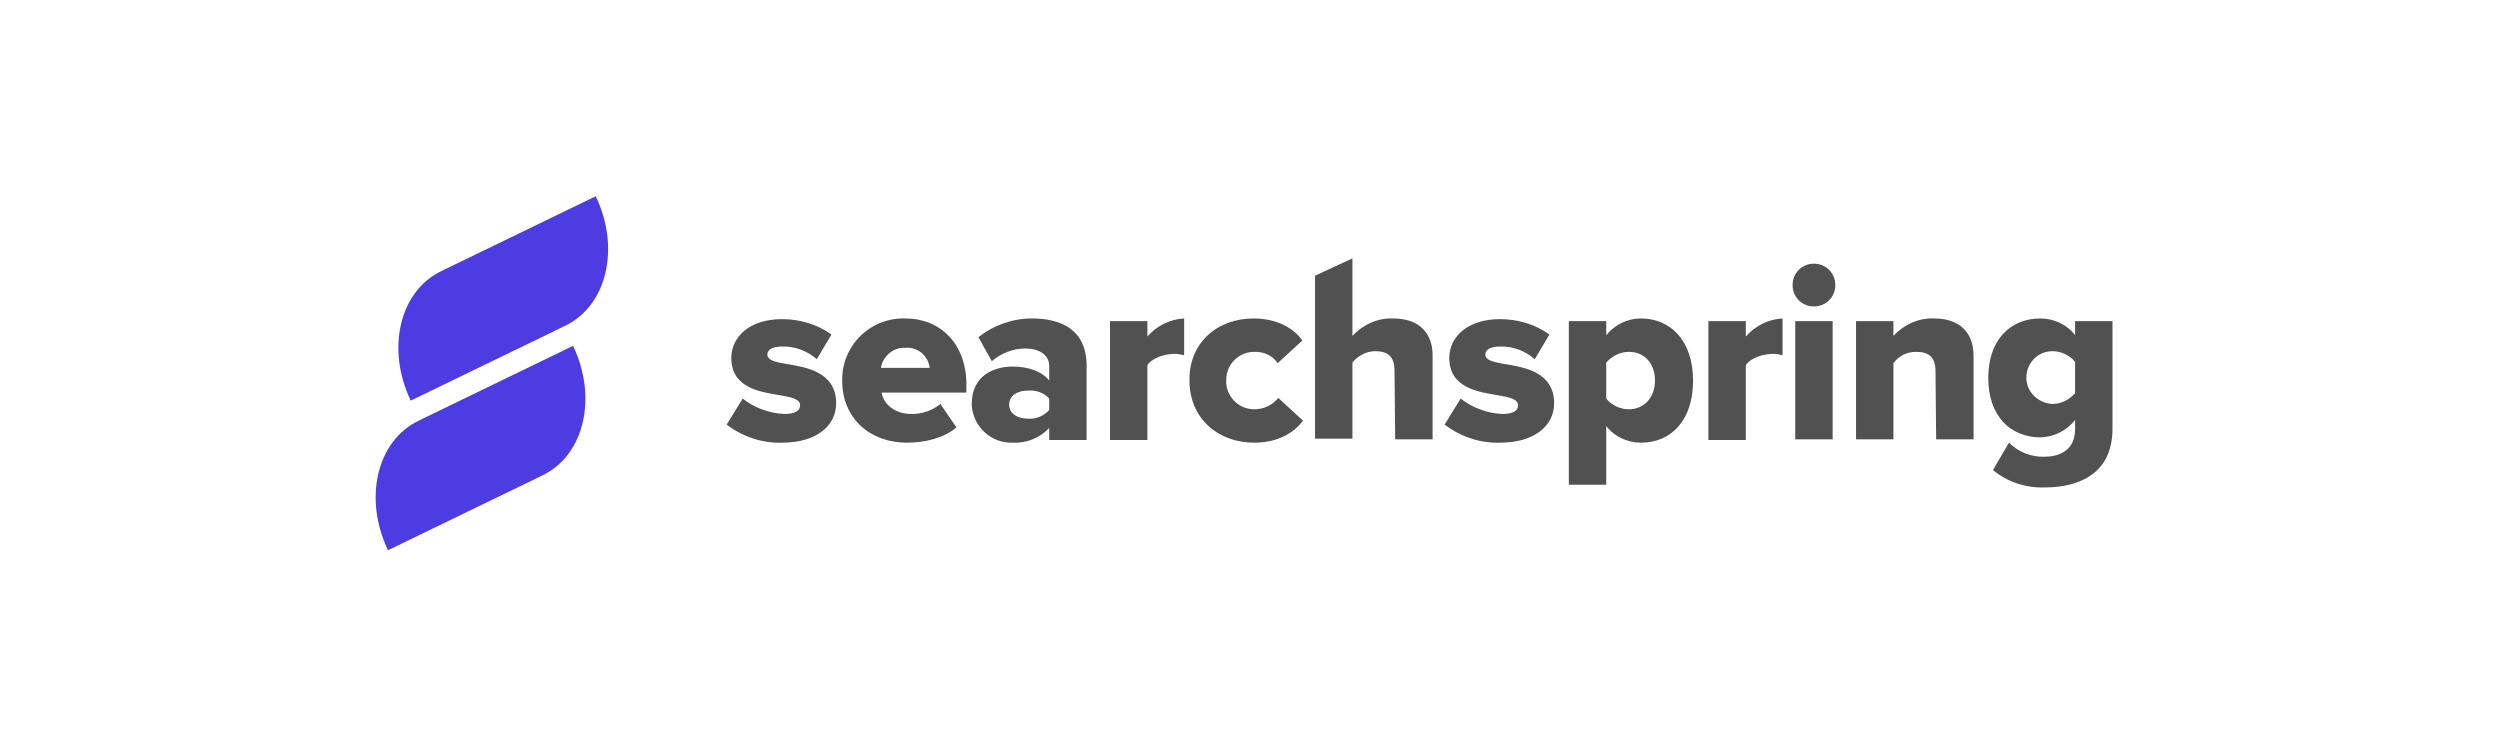
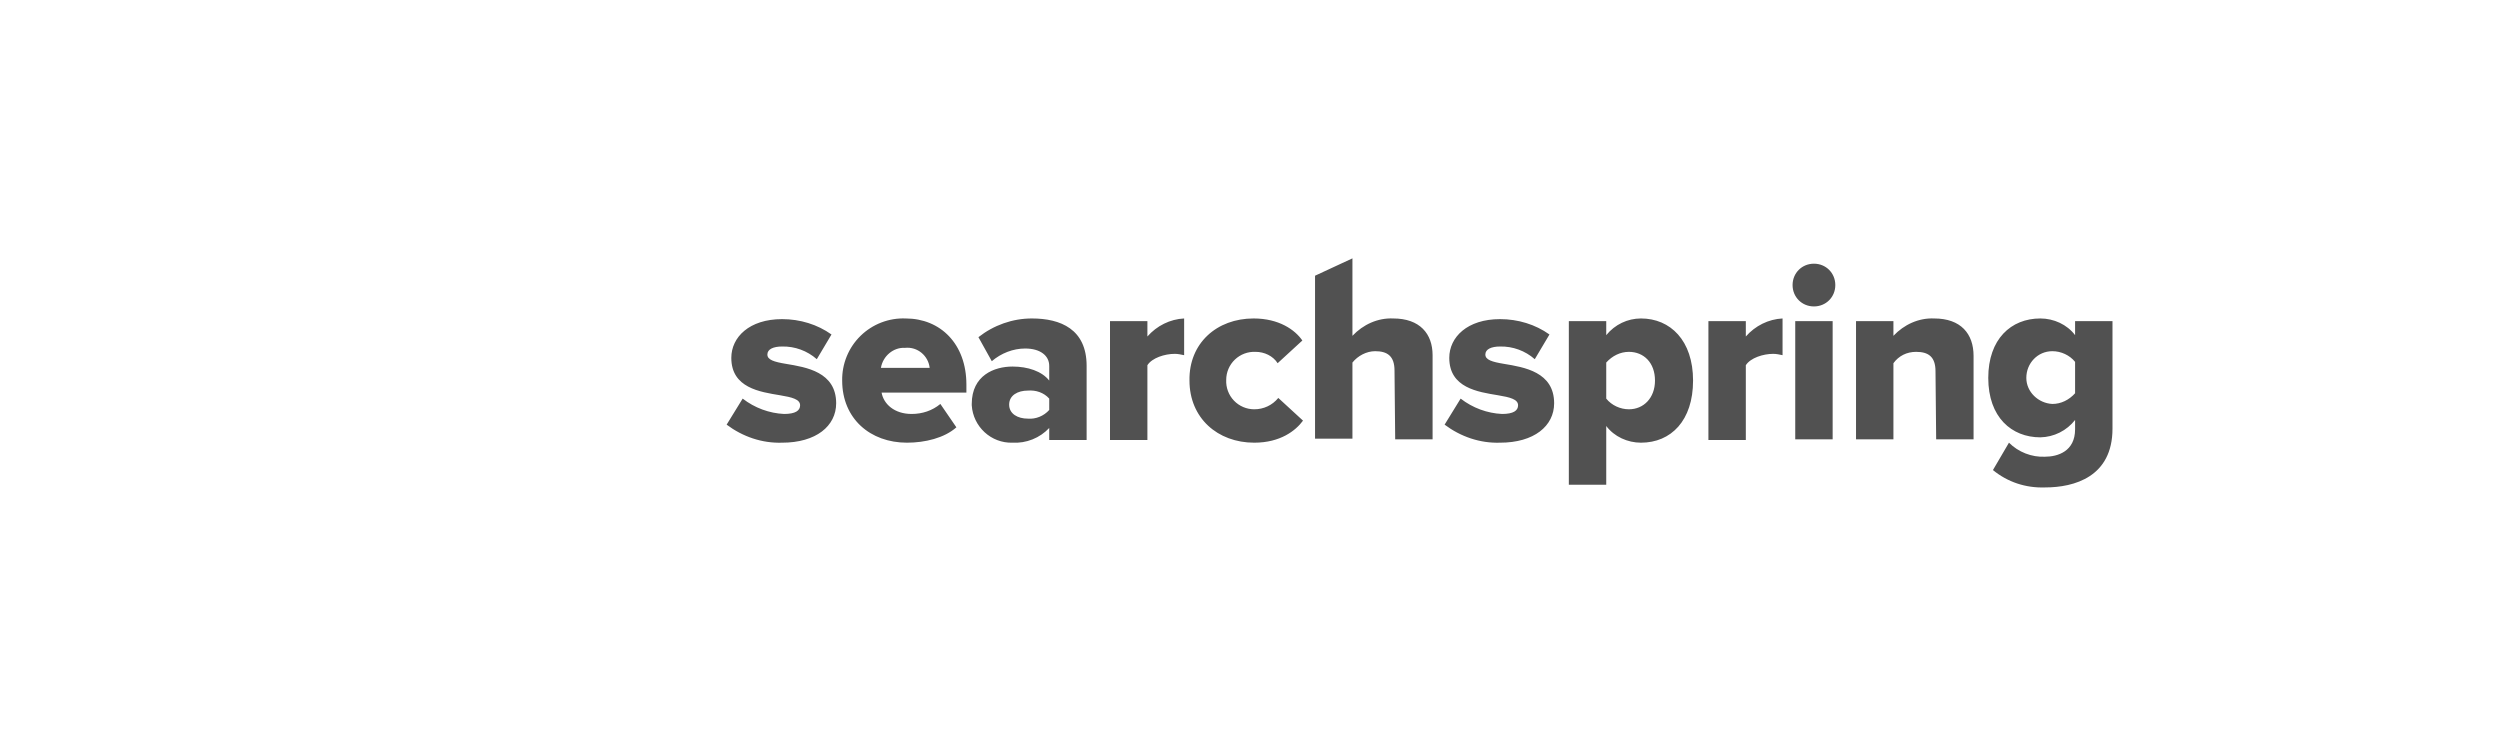
<svg xmlns="http://www.w3.org/2000/svg" width="200" height="60" viewBox="0 0 200 60" fill="none">
-   <path d="M35.531 21.577C35.477 21.63 35.424 21.63 35.317 21.683C31.951 23.286 30.882 27.935 32.859 32.049L44.988 26.172C45.041 26.118 45.148 26.118 45.202 26.065C48.568 24.462 49.636 19.813 47.659 15.699L35.531 21.577ZM33.714 33.545C33.66 33.598 33.607 33.598 33.5 33.652C30.134 35.255 29.066 39.903 31.042 44.017L43.171 38.14C43.224 38.087 43.331 38.087 43.385 38.033C46.751 36.43 47.819 31.782 45.843 27.668L33.714 33.545Z" fill="#4C3CE2" />
  <path d="M59.413 31.888C60.375 32.636 61.55 33.064 62.726 33.117C63.634 33.117 64.008 32.85 64.008 32.423C64.008 31.942 63.367 31.782 62.405 31.621C60.802 31.354 58.505 31.034 58.505 28.629C58.505 26.973 59.947 25.53 62.566 25.53C64.008 25.53 65.397 25.958 66.519 26.759L65.344 28.736C64.578 28.06 63.586 27.698 62.566 27.721C61.871 27.721 61.39 27.934 61.39 28.362C61.39 28.789 61.924 28.95 62.886 29.11C64.489 29.377 66.893 29.751 66.893 32.262C66.893 34.079 65.29 35.415 62.566 35.415C60.963 35.468 59.413 34.934 58.131 33.972L59.413 31.888ZM72.45 25.477C75.229 25.477 77.312 27.507 77.312 30.766V31.407H70.527C70.687 32.316 71.542 33.117 72.931 33.117C73.786 33.117 74.587 32.85 75.229 32.316L76.511 34.186C75.549 35.041 74 35.415 72.557 35.415C69.618 35.415 67.374 33.491 67.374 30.446C67.363 29.781 67.487 29.121 67.74 28.506C67.992 27.891 68.367 27.334 68.843 26.868C69.318 26.403 69.883 26.04 70.503 25.801C71.123 25.561 71.786 25.451 72.45 25.477ZM70.473 29.43H74.374C74.267 28.469 73.412 27.721 72.397 27.828C71.488 27.774 70.634 28.469 70.473 29.43ZM83.938 34.239C83.563 34.637 83.106 34.949 82.598 35.152C82.091 35.355 81.545 35.444 80.999 35.415C79.289 35.468 77.847 34.132 77.74 32.423V32.316C77.74 30.018 79.556 29.324 80.999 29.324C82.228 29.324 83.35 29.698 83.938 30.446V29.27C83.938 28.469 83.243 27.881 82.014 27.881C81.052 27.881 80.091 28.255 79.343 28.896L78.274 26.973C79.503 26.011 80.999 25.477 82.549 25.477C84.846 25.477 86.93 26.332 86.93 29.27V35.201H83.938V34.239ZM83.938 31.888C83.51 31.407 82.869 31.194 82.228 31.247C81.427 31.247 80.732 31.621 80.732 32.369C80.732 33.117 81.427 33.491 82.228 33.491C82.869 33.545 83.51 33.278 83.938 32.797V31.888ZM88.8 25.69H91.792V26.919C92.54 26.064 93.609 25.53 94.731 25.477V28.415C94.463 28.362 94.25 28.308 93.983 28.308C93.181 28.308 92.166 28.629 91.792 29.217V35.201H88.8V25.69ZM100.287 25.477C102.318 25.477 103.6 26.385 104.188 27.24L102.211 29.056C101.837 28.469 101.142 28.148 100.448 28.148C100.144 28.134 99.841 28.181 99.556 28.287C99.271 28.394 99.011 28.557 98.791 28.767C98.572 28.976 98.397 29.229 98.277 29.508C98.158 29.788 98.096 30.088 98.097 30.392C98.082 30.696 98.13 30.999 98.236 31.284C98.342 31.569 98.505 31.829 98.715 32.049C98.925 32.269 99.177 32.443 99.457 32.563C99.736 32.682 100.037 32.744 100.341 32.743C101.089 32.743 101.783 32.423 102.264 31.835L104.241 33.651C103.654 34.453 102.425 35.415 100.341 35.415C97.402 35.415 95.158 33.438 95.158 30.446C95.105 27.454 97.349 25.477 100.287 25.477ZM111.561 29.644C111.561 28.469 110.973 28.095 110.012 28.095C109.317 28.095 108.623 28.469 108.195 29.003V35.094H105.203V22.057L108.195 20.668V26.866C109.05 25.958 110.225 25.423 111.454 25.477C113.592 25.477 114.607 26.706 114.607 28.415V35.148H111.615L111.561 29.644ZM116.851 31.888C117.813 32.636 118.988 33.064 120.163 33.117C121.072 33.117 121.446 32.85 121.446 32.423C121.446 31.942 120.805 31.782 119.843 31.621C118.24 31.354 115.942 31.034 115.942 28.629C115.942 26.973 117.385 25.53 120.003 25.53C121.446 25.53 122.835 25.958 123.957 26.759L122.782 28.736C122.016 28.06 121.024 27.698 120.003 27.721C119.309 27.721 118.828 27.934 118.828 28.362C118.828 28.789 119.362 28.95 120.324 29.11C121.927 29.377 124.331 29.751 124.331 32.262C124.331 34.079 122.728 35.415 120.003 35.415C118.4 35.468 116.851 34.934 115.568 33.972L116.851 31.888ZM125.507 38.781V25.69H128.499V26.812C129.193 25.958 130.208 25.477 131.277 25.477C133.628 25.477 135.445 27.24 135.445 30.446C135.445 33.651 133.681 35.415 131.277 35.415C130.208 35.415 129.14 34.934 128.499 34.079V38.781H125.507ZM130.315 28.148C129.621 28.148 128.979 28.469 128.499 29.003V31.888C128.926 32.423 129.621 32.743 130.315 32.743C131.491 32.743 132.399 31.835 132.399 30.446C132.399 29.003 131.491 28.148 130.315 28.148ZM136.673 25.69H139.666V26.919C140.414 26.064 141.482 25.53 142.604 25.477V28.415C142.337 28.362 142.123 28.308 141.856 28.308C141.055 28.308 140.04 28.629 139.666 29.217V35.201H136.673V25.69ZM143.406 22.805C143.406 21.843 144.154 21.095 145.115 21.095C146.077 21.095 146.825 21.843 146.825 22.805C146.825 23.767 146.077 24.515 145.115 24.515C144.154 24.515 143.406 23.767 143.406 22.805ZM143.619 25.69H146.612V35.148H143.619V25.69ZM154.84 29.698C154.84 28.522 154.252 28.148 153.29 28.148C152.542 28.148 151.901 28.469 151.474 29.056V35.148H148.482V25.69H151.474V26.866C152.329 25.958 153.504 25.423 154.733 25.477C156.87 25.477 157.885 26.706 157.885 28.469V35.148H154.893L154.84 29.698ZM160.717 35.415C161.465 36.163 162.534 36.59 163.602 36.537C164.618 36.537 166.007 36.109 166.007 34.346V33.598C165.675 34.021 165.254 34.365 164.774 34.605C164.293 34.845 163.765 34.976 163.228 34.987C160.931 34.987 159.061 33.384 159.061 30.232C159.061 27.133 160.877 25.477 163.228 25.477C164.297 25.477 165.366 25.958 166.007 26.812V25.69H168.999V34.293C168.999 38.14 165.953 38.995 163.602 38.995C162.053 39.048 160.61 38.567 159.435 37.605L160.717 35.415ZM166.007 28.95C165.579 28.415 164.885 28.095 164.19 28.095C163.015 28.095 162.106 29.056 162.106 30.232C162.106 31.354 163.068 32.262 164.19 32.316C164.885 32.316 165.526 31.995 166.007 31.461V28.95Z" fill="#515151" />
</svg>